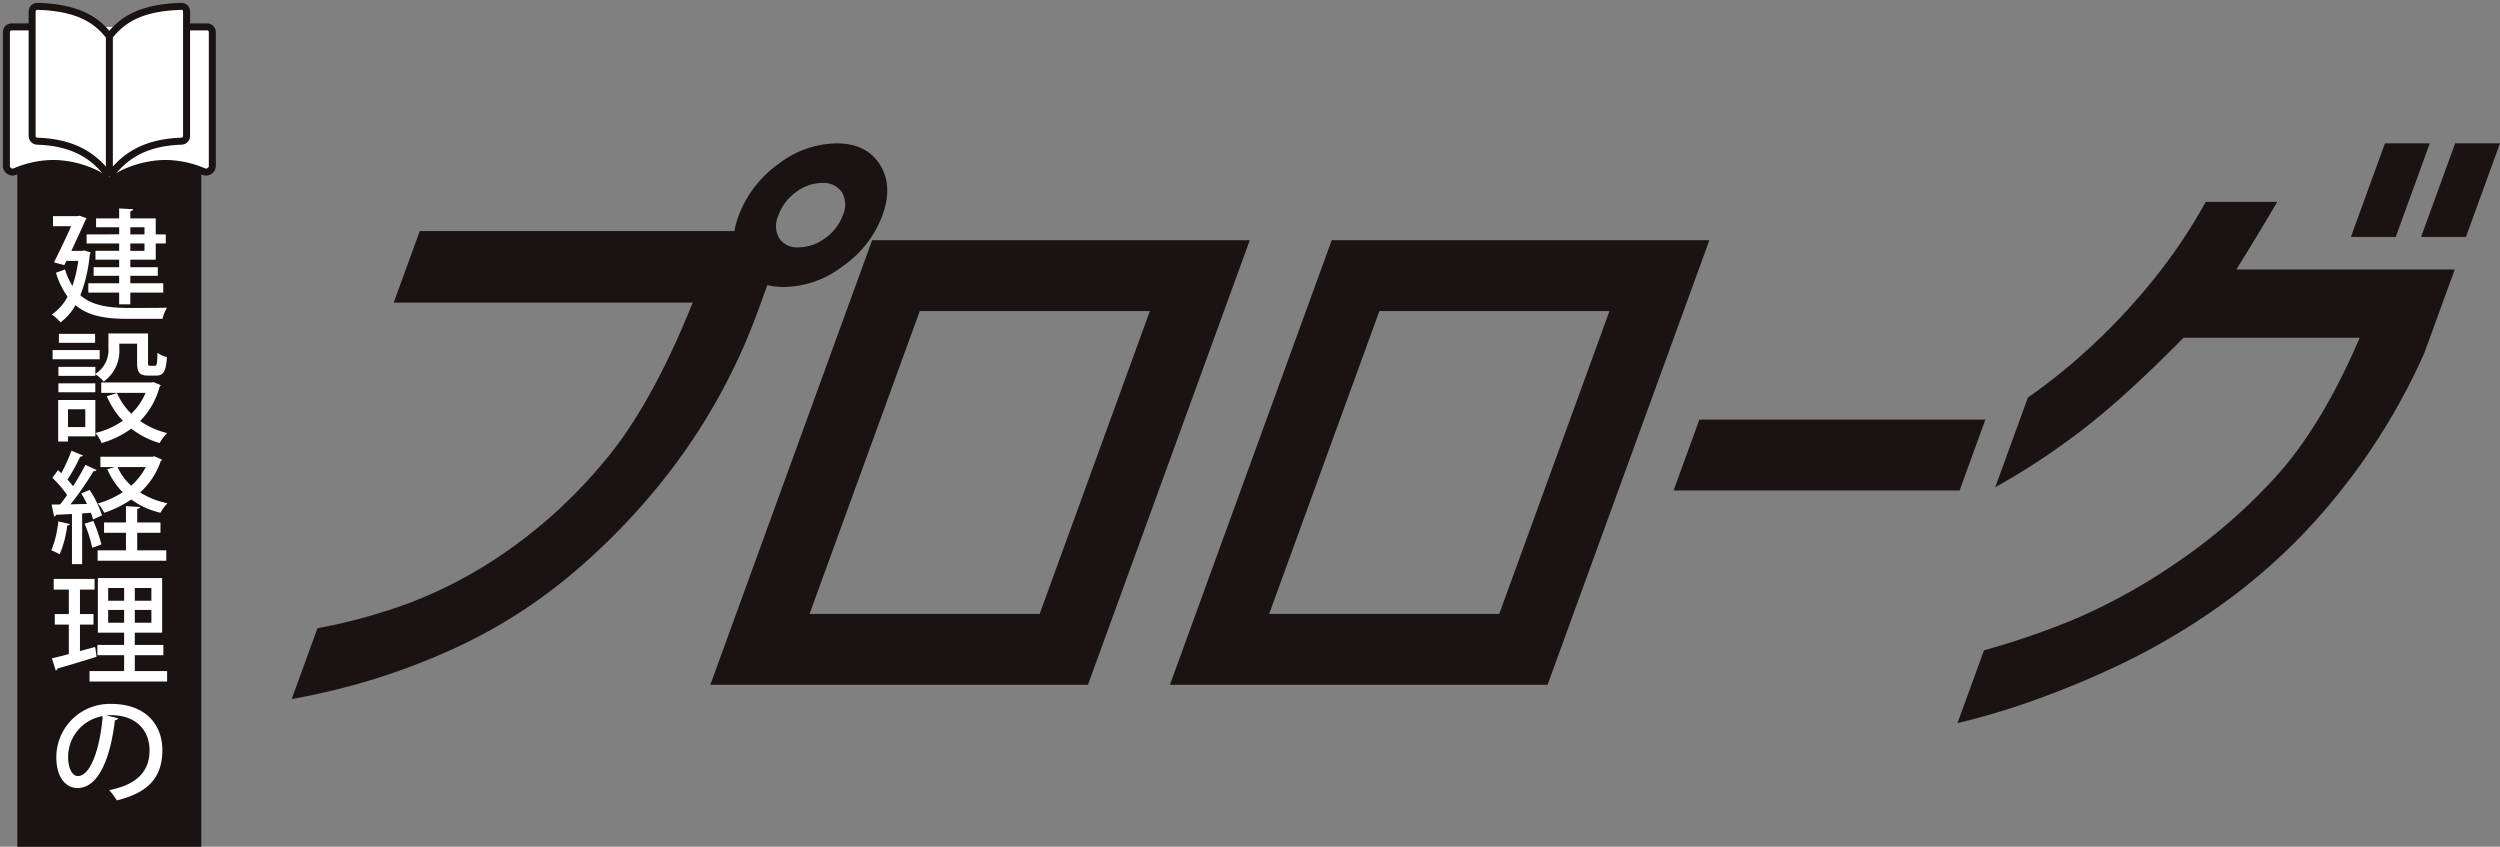
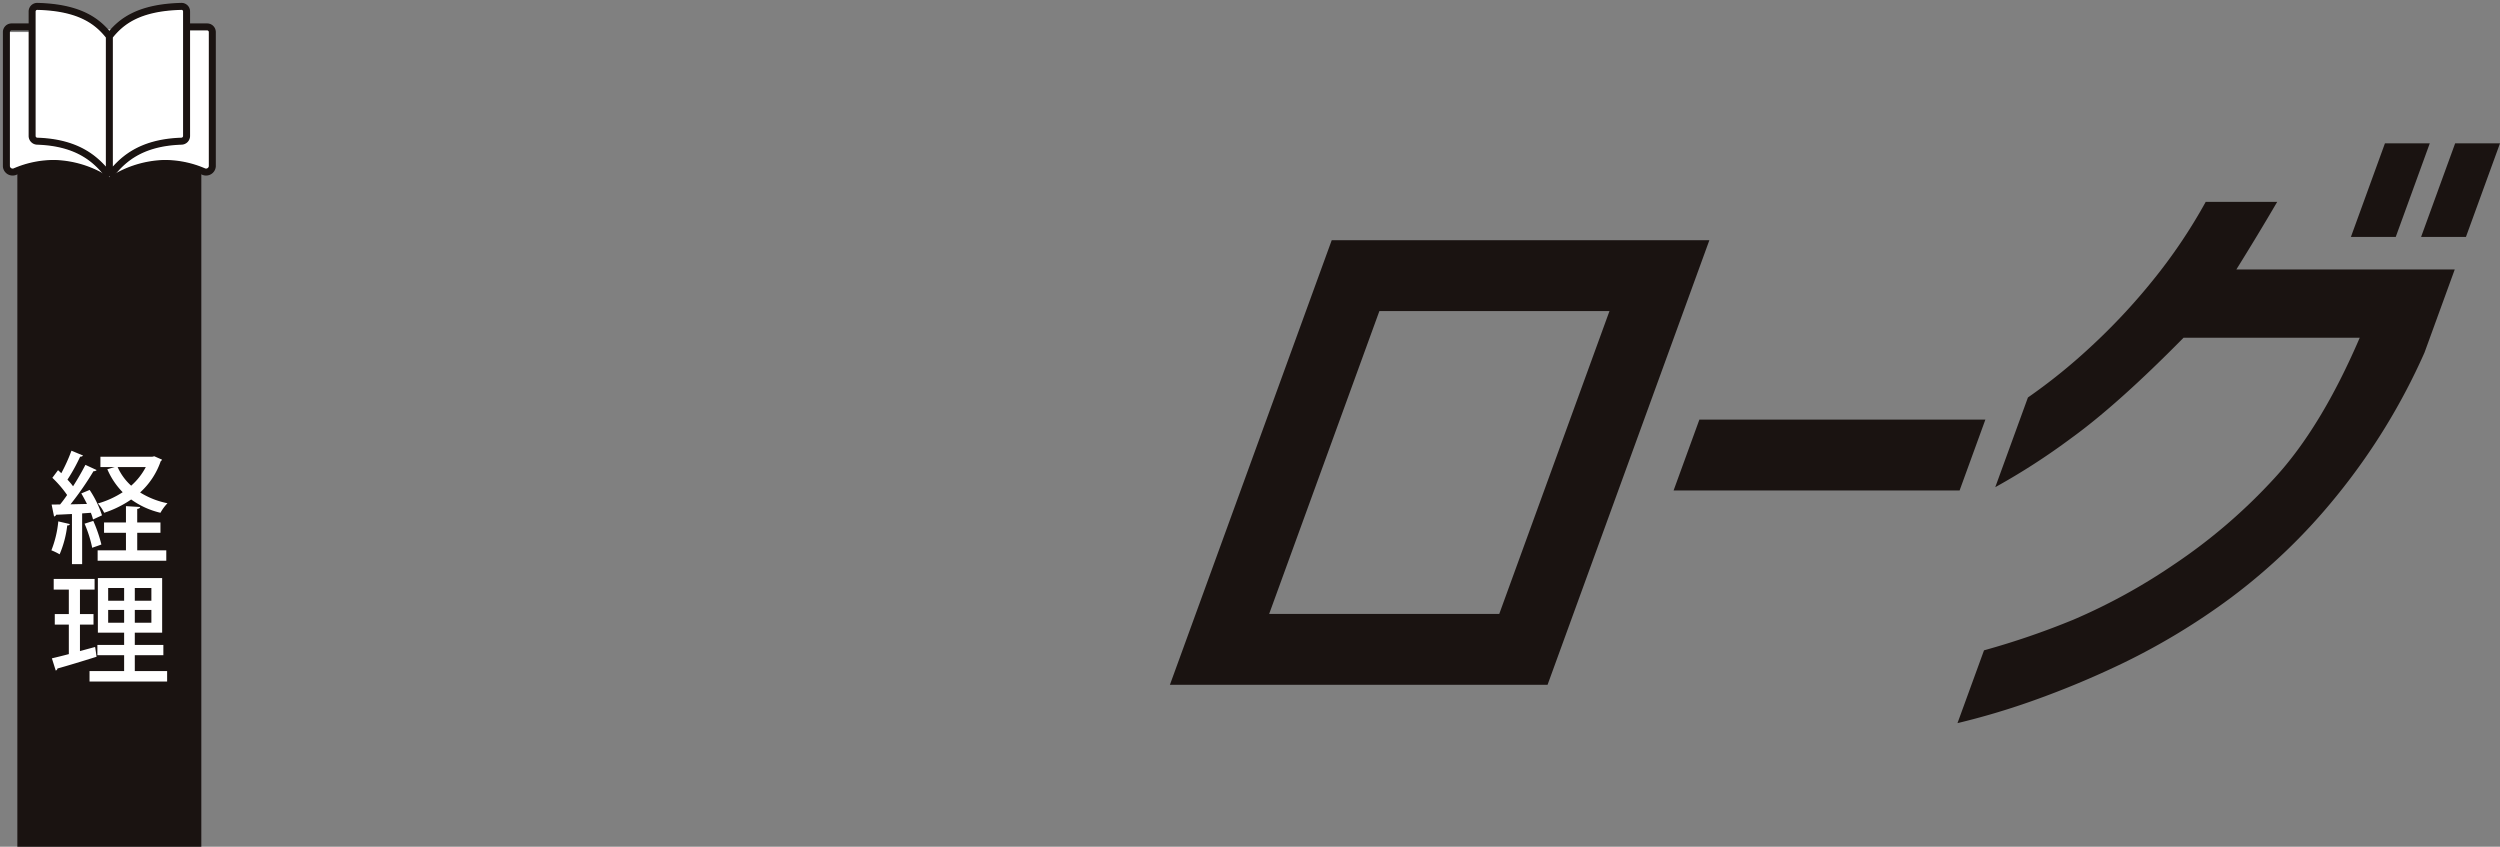
<svg xmlns="http://www.w3.org/2000/svg" width="452.364" height="153.211" viewBox="0 0 452.364 153.211">
  <rect x="0" y="0" width="452.364" height="153.211" fill="#808080" stroke="none" />
  <defs>
    <clipPath id="clip-path">
      <rect id="長方形_2644" data-name="長方形 2644" width="452.364" height="153.211" fill="none" />
    </clipPath>
  </defs>
  <g id="グループ_3359" data-name="グループ 3359" transform="translate(0 0)">
    <g id="グループ_3345" data-name="グループ 3345" transform="translate(0 0)" clip-path="url(#clip-path)">
-       <path id="パス_8320" data-name="パス 8320" d="M47.293,42.982,52,30.045h56.925a17.157,17.157,0,0,1,.791-2.823,20.164,20.164,0,0,1,7.146-9.29,17.646,17.646,0,0,1,10.542-3.764q5.408,0,7.844,3.823t.46,9.231a19.479,19.479,0,0,1-7.161,9.175,17.9,17.9,0,0,1-10.6,3.763,12.479,12.479,0,0,1-3.047-.352l-1.712,4.7a108.928,108.928,0,0,1-15.678,28.7,118.356,118.356,0,0,1-18.992,19.7,93.327,93.327,0,0,1-18.891,12,121.466,121.466,0,0,1-16.958,6.527,128.068,128.068,0,0,1-13.842,3.292l4.665-12.818A102.4,102.4,0,0,0,49.68,97.5a80.8,80.8,0,0,0,17.65-9.233A89.165,89.165,0,0,0,85.218,71.914Q93.839,61.8,101.394,42.982Zm81.243-15.761a4.537,4.537,0,0,0-.165-4.235,4,4,0,0,0-3.574-1.646,7.87,7.87,0,0,0-4.716,1.646,8.936,8.936,0,0,0-3.188,4.235,4.5,4.5,0,0,0,.148,4.118,3.838,3.838,0,0,0,3.517,1.646,8.1,8.1,0,0,0,4.773-1.646,8.642,8.642,0,0,0,3.2-4.118" transform="translate(23.952 11.771)" fill="#1a1311" />
-       <path id="パス_8321" data-name="パス 8321" d="M138.532,104.186H70.2l29.28-80.447h68.333Zm11.205-67.627H108.1L88.155,91.368H129.79Z" transform="translate(58.329 19.724)" fill="#1a1311" />
      <path id="パス_8322" data-name="パス 8322" d="M183.953,104.186H115.62L144.9,23.739h68.333Zm11.205-67.627H153.524L133.576,91.368h41.635Z" transform="translate(96.07 19.724)" fill="#1a1311" />
      <path id="パス_8323" data-name="パス 8323" d="M165.4,54.288l4.667-12.82h51.749l-4.665,12.82Z" transform="translate(137.43 34.456)" fill="#1a1311" />
      <path id="パス_8324" data-name="パス 8324" d="M251.307,24.752q-3.436,5.883-7.39,12.232h39.515l-5.478,15.056a114.911,114.911,0,0,1-15.907,25.933,106.613,106.613,0,0,1-19.188,18.465,122.082,122.082,0,0,1-19.175,11.643,164.7,164.7,0,0,1-16.916,7.056,133.288,133.288,0,0,1-13.314,3.94l4.8-13.173a142.509,142.509,0,0,0,16.266-5.584,106.688,106.688,0,0,0,18-9.881,100.166,100.166,0,0,0,18.3-15.7q8.453-9.176,15.42-25.4H234.362Q222.426,61.448,214.05,67.5a121.161,121.161,0,0,1-13.759,8.88L206.2,60.152A103.045,103.045,0,0,0,217.433,51.1a112.207,112.207,0,0,0,11.348-12.113,96.517,96.517,0,0,0,9.589-14.232ZM264.642,31.1,270.8,14.167h8.113L272.755,31.1Zm12.7,0,6.163-16.936h8.115L285.457,31.1Z" transform="translate(160.744 11.771)" fill="#1a1311" />
      <rect id="長方形_2643" data-name="長方形 2643" width="33.29" height="141.123" transform="translate(3.14 12.088)" fill="#1a1311" />
-       <path id="パス_8325" data-name="パス 8325" d="M32.741,2.661h4.218a.932.932,0,0,1,.932.932V27.884a1.131,1.131,0,0,1-1.576.948,17.77,17.77,0,0,0-7.19-1.463,18.47,18.47,0,0,0-9.863,3.237A18.468,18.468,0,0,0,9.4,27.369a17.756,17.756,0,0,0-7.19,1.463,1.132,1.132,0,0,1-1.578-.948V3.593a.932.932,0,0,1,.932-.932H5.782" transform="translate(0.525 2.21)" fill="#fff" />
+       <path id="パス_8325" data-name="パス 8325" d="M32.741,2.661h4.218a.932.932,0,0,1,.932.932V27.884a1.131,1.131,0,0,1-1.576.948,17.77,17.77,0,0,0-7.19-1.463,18.47,18.47,0,0,0-9.863,3.237A18.468,18.468,0,0,0,9.4,27.369a17.756,17.756,0,0,0-7.19,1.463,1.132,1.132,0,0,1-1.578-.948V3.593H5.782" transform="translate(0.525 2.21)" fill="#fff" />
      <path id="パス_8326" data-name="パス 8326" d="M32.741,2.661h4.218a.932.932,0,0,1,.932.932V27.884a1.131,1.131,0,0,1-1.576.948,17.77,17.77,0,0,0-7.19-1.463,18.47,18.47,0,0,0-9.863,3.237A18.468,18.468,0,0,0,9.4,27.369a17.756,17.756,0,0,0-7.19,1.463,1.132,1.132,0,0,1-1.578-.948V3.593a.932.932,0,0,1,.932-.932H5.782" transform="translate(0.525 2.21)" fill="none" stroke="#1a1311" stroke-miterlimit="10" stroke-width="1" />
      <path id="パス_8327" data-name="パス 8327" d="M32.741,2.661h4.218a.932.932,0,0,1,.932.932V27.884a1.131,1.131,0,0,1-1.576.948,17.77,17.77,0,0,0-7.19-1.463,18.47,18.47,0,0,0-9.863,3.237A18.468,18.468,0,0,0,9.4,27.369a17.756,17.756,0,0,0-7.19,1.463,1.132,1.132,0,0,1-1.578-.948V3.593a.932.932,0,0,1,.932-.932H5.782" transform="translate(0.525 2.21)" fill="none" stroke="#1a1311" stroke-linejoin="round" stroke-width="1.264" />
      <path id="パス_8328" data-name="パス 8328" d="M17.149,6.041C15.1,3.432,11.94.824,4.111.632a.919.919,0,0,0-.936.919V24.09a.949.949,0,0,0,.936.934c7.829.256,10.989,3.728,13.038,6.337m0-25.32C19.2,3.432,22.357.824,30.186.632a.909.909,0,0,1,.936.91V24.088a.949.949,0,0,1-.936.936c-7.829.256-10.989,3.728-13.038,6.337m0-25.32V31.36" transform="translate(2.638 0.524)" fill="#fff" />
      <path id="パス_8329" data-name="パス 8329" d="M17.149,6.041C15.1,3.432,11.94.824,4.111.632a.919.919,0,0,0-.936.919V24.09a.949.949,0,0,0,.936.934c7.829.256,10.989,3.728,13.038,6.337m0-25.32C19.2,3.432,22.357.824,30.186.632a.909.909,0,0,1,.936.91V24.088a.949.949,0,0,1-.936.936c-7.829.256-10.989,3.728-13.038,6.337m0-25.32V31.36" transform="translate(2.638 0.524)" fill="none" stroke="#1a1311" stroke-miterlimit="10" stroke-width="1" />
      <path id="パス_8330" data-name="パス 8330" d="M17.149,6.041C15.1,3.432,11.94.824,4.111.632a.919.919,0,0,0-.936.919V24.09a.949.949,0,0,0,.936.934c7.829.256,10.989,3.728,13.038,6.337m0-25.32C19.2,3.432,22.357.824,30.186.632a.909.909,0,0,1,.936.91V24.088a.949.949,0,0,1-.936.936c-7.829.256-10.989,3.728-13.038,6.337m0-25.32V31.36" transform="translate(2.638 0.524)" fill="none" stroke="#1a1311" stroke-linejoin="round" stroke-width="1.264" />
-       <path id="パス_8331" data-name="パス 8331" d="M10.955,28.2l1.181.35a.869.869,0,0,1-.152.352,26.636,26.636,0,0,1-1.708,7.4c2.124,1.86,5.059,2.278,8.563,2.3,1.095,0,5.76,0,7.119-.044a7.007,7.007,0,0,0-.809,2.014H18.795c-3.9,0-7.031-.482-9.4-2.475a9.66,9.66,0,0,1-2.7,3.113,8.058,8.058,0,0,0-1.576-1.424,8.927,8.927,0,0,0,2.849-3.221,14.508,14.508,0,0,1-2.1-4.337l1.642-.59a11.405,11.405,0,0,0,1.337,2.977A23.016,23.016,0,0,0,9.9,30.088H7.756l-.374.767-1.882-.5c1.029-2.016,2.256-4.6,3.109-6.549H5.325V21.985H9.792l.374-.066,1.249.46a2,2,0,0,1-.22.352c-.613,1.379-1.576,3.482-2.541,5.54H10.6Zm6.35-2.913V24H13.123V22.4H17.3V20.6l2.519.132c-.02.2-.174.306-.5.372V22.4h4.6v2.891h1.816v1.644H23.921v2.933h-4.6v1.359h4.973v1.556H19.32V34.14h5.958v1.686H19.32v2.126H17.3V35.826H11.72V34.14H17.3V32.783H12.683V31.227H17.3V29.868H13.013v-1.6H17.3V26.935h-5.89V25.291ZM21.884,24H19.32v1.293h2.563Zm0,2.937H19.32V28.27h2.563Z" transform="translate(4.26 17.119)" fill="#fff" />
-       <path id="パス_8332" data-name="パス 8332" d="M13.718,37.622H5.2V35.958h8.519ZM12.931,45v6.569H7.98v.943H6.206V45ZM17.267,34.8v.833a6.8,6.8,0,0,1-2.825,6.024,6.841,6.841,0,0,0-1.511-1.337v.308H6.25V39h6.681v1.272A5.076,5.076,0,0,0,15.3,35.606V32.955h7.163v5.236c0,.525.042.613.372.613h.877c.328,0,.416-.286.46-2.345a5,5,0,0,0,1.708.767c-.154,2.651-.657,3.352-1.95,3.352H22.481c-1.534,0-1.994-.527-1.994-2.366V34.8ZM6.25,41.98h6.679V43.6H6.25Zm6.637-7.336H6.338v-1.62h6.549ZM11.113,46.669H7.982v3.219h3.131Zm12.331-4.907,1.335.547a.887.887,0,0,1-.218.284,13.788,13.788,0,0,1-3.526,6.2,14.62,14.62,0,0,0,4.885,2.19,8.445,8.445,0,0,0-1.359,1.8,15.29,15.29,0,0,1-5.125-2.605,16.992,16.992,0,0,1-5.366,2.605,7.2,7.2,0,0,0-1.117-1.818A14.484,14.484,0,0,0,17.9,48.748a15.41,15.41,0,0,1-2.891-4.425l1.838-.591a11.944,11.944,0,0,0,2.585,3.746,11.109,11.109,0,0,0,2.585-3.768H14V41.828h9.069Z" transform="translate(4.32 27.382)" fill="#fff" />
      <path id="パス_8333" data-name="パス 8333" d="M8.408,57.814c-.042.22-.24.264-.46.242a18.749,18.749,0,0,1-1.379,5.235,10.5,10.5,0,0,0-1.49-.723,19.074,19.074,0,0,0,1.249-5.235Zm4.206-.831a9.508,9.508,0,0,0-.394-1.207l-1.576.112v9.177H8.8V56c-1.095.042-2.08.108-2.869.13a.417.417,0,0,1-.372.308l-.439-2.148,1.532-.022c.417-.5.855-1.095,1.272-1.708a19.608,19.608,0,0,0-2.673-3.111l1.029-1.379c.2.174.4.35.593.547a31.489,31.489,0,0,0,1.838-4.074l2.1.875a.592.592,0,0,1-.525.2,32.933,32.933,0,0,1-2.3,4.162A11.731,11.731,0,0,1,9,50.981c.853-1.337,1.642-2.717,2.234-3.878l2.038.943a.689.689,0,0,1-.571.2,55.205,55.205,0,0,1-4.16,6l2.979-.068c-.33-.655-.679-1.313-1.031-1.906L12,51.639a18.715,18.715,0,0,1,2.236,4.6Zm.046.262a25.5,25.5,0,0,1,1.467,4.272c-.46.176-.919.328-1.664.591a22.038,22.038,0,0,0-1.381-4.358Zm7.95,2.148v3.175h5.257v1.884H13.446V62.567h5.125V59.393H14.607V57.531h3.964V54.574l2.563.152c-.022.176-.176.308-.525.352v2.453h4.206v1.862ZM23.7,45.549l1.4.613a.637.637,0,0,1-.242.286,13.6,13.6,0,0,1-3.724,5.65,14.773,14.773,0,0,0,4.951,1.95,8.152,8.152,0,0,0-1.271,1.728,14.852,14.852,0,0,1-5.3-2.408,18.774,18.774,0,0,1-4.885,2.408,7.091,7.091,0,0,0-1.139-1.684,16.3,16.3,0,0,0,4.489-2.038A13.471,13.471,0,0,1,15.2,47.893l1.359-.394H13.95V45.637h9.374ZM17.061,47.5a10.068,10.068,0,0,0,2.453,3.373A11.652,11.652,0,0,0,22.163,47.5Z" transform="translate(4.22 37.01)" fill="#fff" />
      <path id="パス_8334" data-name="パス 8334" d="M10.208,70.338l2.739-.743c.022.088.044.174.264,1.772-2.585.811-5.322,1.644-7.075,2.126a.462.462,0,0,1-.308.373l-.7-2.214c.855-.2,1.906-.46,3.067-.765V65.543H5.652V63.637H8.194V59.212H5.457V57.286h7.4v1.926H10.208v4.425h2.453v1.906H10.208Zm9.924,3.616h5.848v1.9H11.94v-1.9H18.2V71.084H13.362v-1.86H18.2V67.01H13.45V57.132H25.08V67.01H20.131v2.214H25.3v1.86H20.131ZM15.312,61.228H18.2v-2.3H15.312Zm0,3.986H18.2V62.892H15.312Zm7.82-6.286h-3v2.3h3Zm0,3.964h-3v2.322h3Z" transform="translate(4.26 47.471)" fill="#fff" />
-       <path id="パス_8335" data-name="パス 8335" d="M16.761,72.153a.586.586,0,0,1-.591.35C15.317,79.687,13.081,84.79,9.4,84.79c-2.124,0-3.834-1.948-3.834-5.54a9.651,9.651,0,0,1,9.946-9.682c6.286,0,9.242,3.832,9.242,8.345,0,5.191-2.827,7.774-8.235,9.111a14.389,14.389,0,0,0-1.381-1.862c5.017-.985,7.294-3.395,7.294-7.184,0-3.568-2.366-6.373-6.943-6.373-.308,0-.591.024-.9.044Zm-2.8-.374a7.482,7.482,0,0,0-6.264,7.4c0,2.082.767,3.438,1.774,3.438,2.366,0,4.03-5.277,4.489-10.841" transform="translate(4.627 57.804)" fill="#fff" />
    </g>
  </g>
</svg>